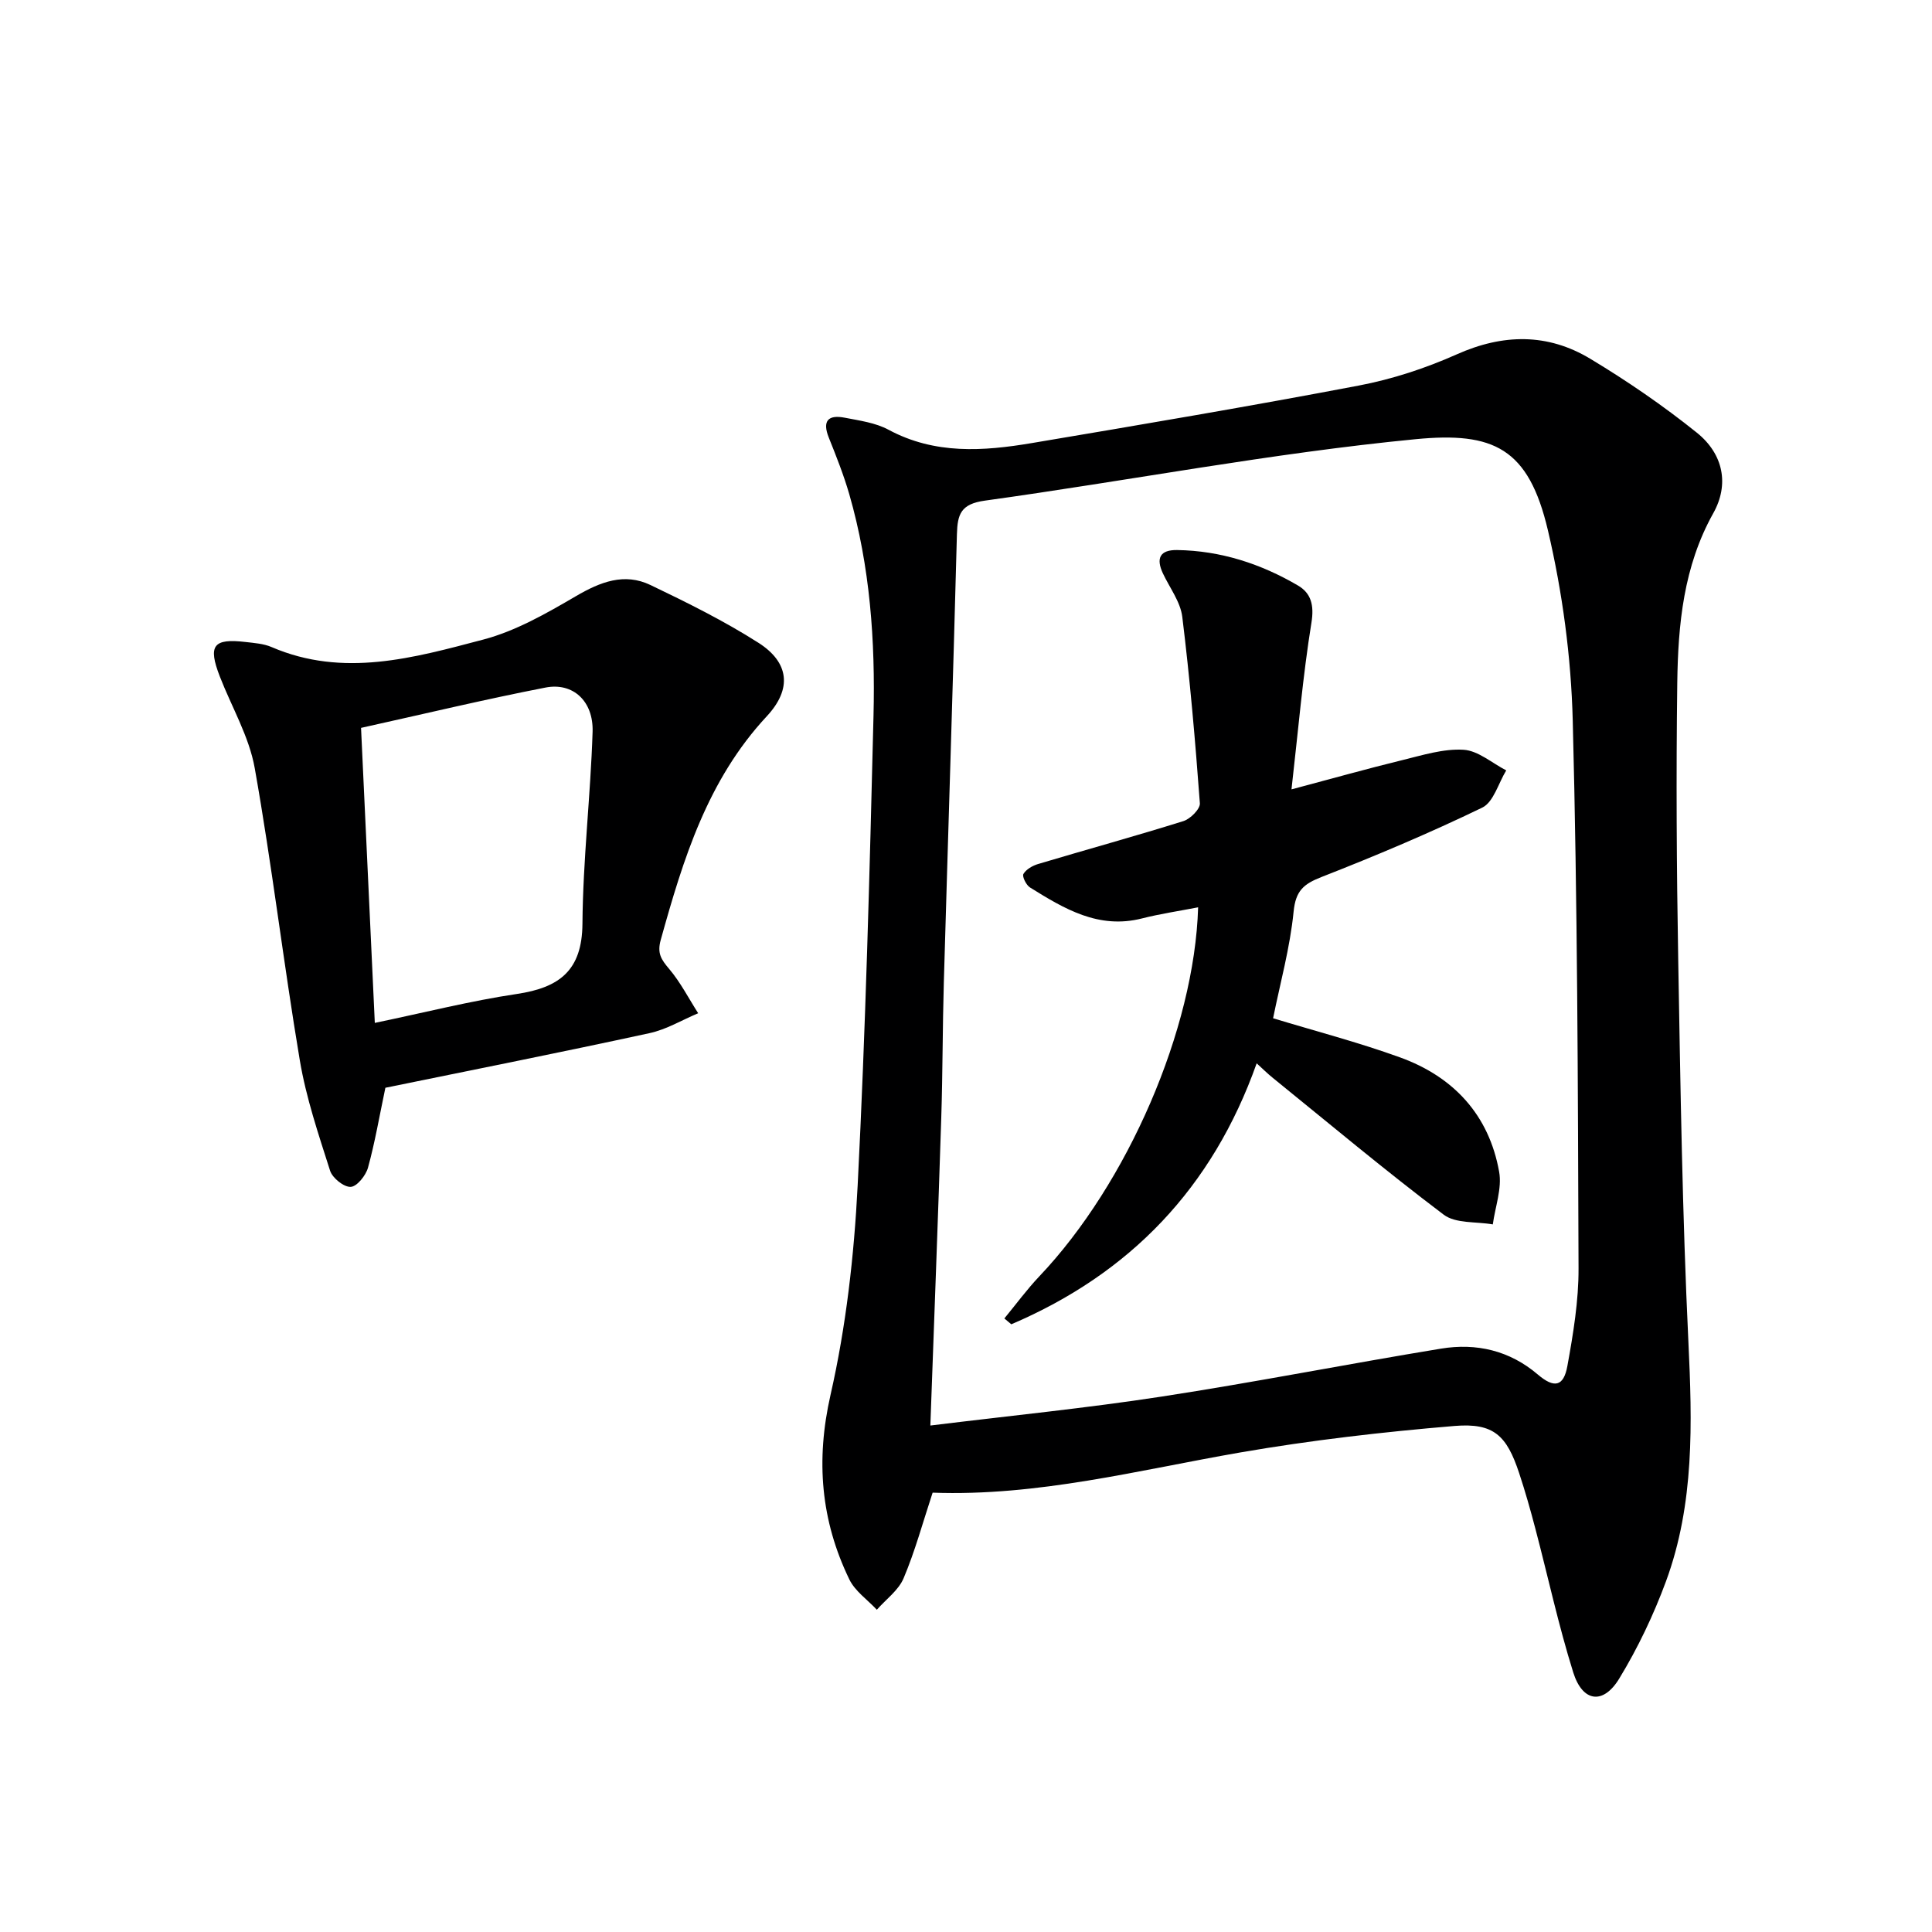
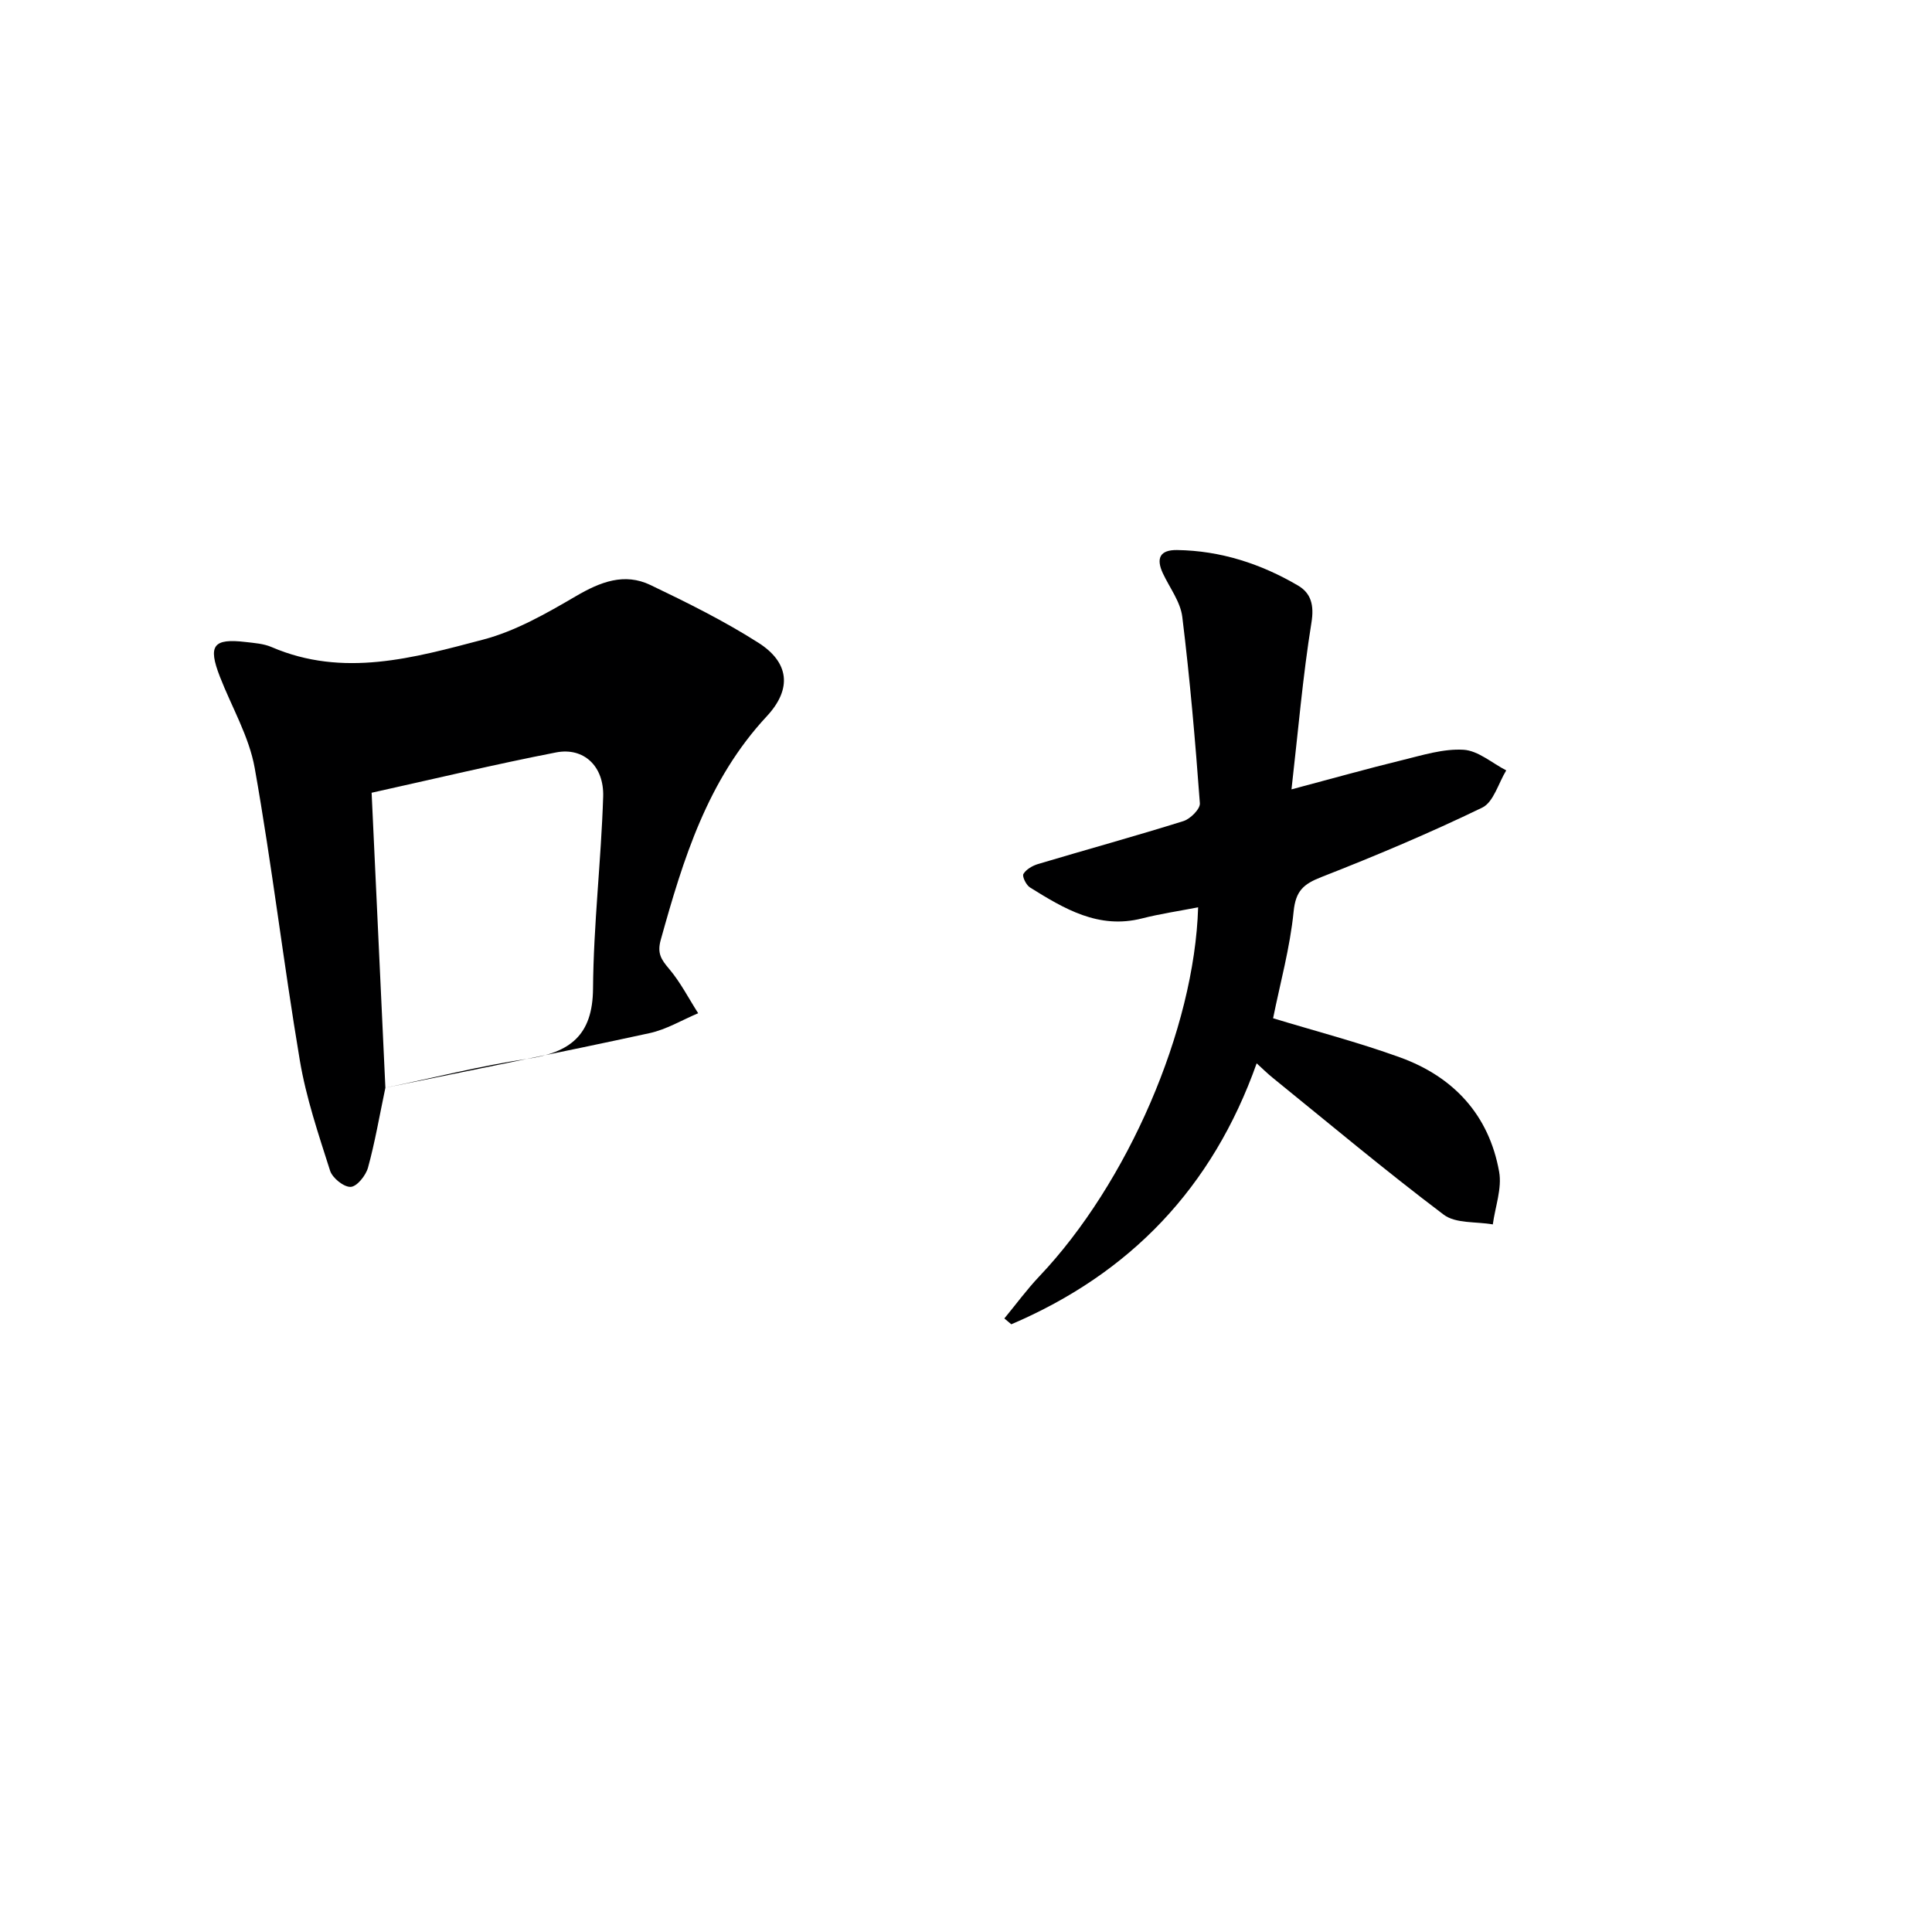
<svg xmlns="http://www.w3.org/2000/svg" enable-background="new 0 0 400 400" viewBox="0 0 400 400">
-   <path d="m193.09 309.04c-2.04 6.19-3.64 12.12-6.01 17.72-1.06 2.51-3.65 4.36-5.54 6.52-1.93-2.07-4.51-3.84-5.69-6.27-5.91-12.2-6.98-24.64-3.9-38.21 3.22-14.16 4.88-28.84 5.62-43.37 1.65-32.38 2.48-64.81 3.28-97.23.38-15.47-.7-30.9-5.02-45.89-1.15-3.97-2.69-7.85-4.23-11.69-1.41-3.51-.12-4.8 3.29-4.14 3.08.6 6.38 1.04 9.08 2.5 9.58 5.15 19.61 4.45 29.68 2.75 22.58-3.8 45.16-7.62 67.65-11.9 6.95-1.32 13.86-3.59 20.32-6.47 9.57-4.27 18.8-4.4 27.63.92 7.66 4.61 15.1 9.71 22.06 15.3 5.55 4.46 6.71 10.76 3.42 16.65-6.18 11.03-7.31 23.06-7.47 35.2-.25 19.15-.14 38.31.2 57.46.46 26.28.85 52.58 2.1 78.83.8 16.89 1.28 33.61-4.64 49.69-2.57 6.96-5.82 13.79-9.68 20.13-3.32 5.46-7.59 4.87-9.52-1.29-3.06-9.78-5.23-19.84-7.84-29.76-1.01-3.85-2.1-7.7-3.35-11.48-2.58-7.8-5.25-10.45-13.38-9.78-14.85 1.24-29.71 2.95-44.39 5.49-21.08 3.66-41.88 9.11-63.67 8.32zm-.47-13.9c16.65-2.05 32.32-3.6 47.86-5.99 19.34-2.97 38.56-6.76 57.87-9.93 7.33-1.2 14.21.38 20.05 5.37 3.37 2.87 5.33 2.52 6.11-1.78 1.21-6.67 2.34-13.49 2.31-20.24-.13-37.8-.22-75.6-1.2-113.38-.34-13.18-2.13-26.55-5.14-39.39-4-17.03-11.24-20.44-27.4-18.87-29.85 2.89-59.42 8.6-89.17 12.72-4.98.69-5.68 2.8-5.79 6.97-.81 30.93-1.82 61.85-2.71 92.77-.27 9.32-.23 18.65-.53 27.97-.66 20.76-1.46 41.52-2.26 63.78z" fill="#000001" />
-   <path d="m79.79 225.21c-1.25 5.94-2.16 11.31-3.6 16.54-.45 1.63-2.3 3.93-3.59 3.98-1.42.06-3.78-1.84-4.26-3.35-2.4-7.53-4.97-15.11-6.27-22.87-3.38-20.11-5.76-40.39-9.33-60.47-1.16-6.55-4.78-12.66-7.23-18.98-2.49-6.43-1.37-7.93 5.35-7.14 1.81.21 3.72.34 5.35 1.04 14.86 6.41 29.47 2.24 43.83-1.54 6.73-1.77 13.09-5.42 19.18-8.98 5.06-2.96 10.03-4.92 15.47-2.31 7.62 3.65 15.24 7.43 22.35 11.96 6.31 4.03 7.03 9.49 1.71 15.21-12.28 13.2-17.3 29.57-21.95 46.29-.78 2.79.1 4.07 1.73 6 2.35 2.77 4.04 6.1 6.02 9.19-3.36 1.41-6.6 3.38-10.11 4.13-18.32 3.98-36.67 7.62-54.65 11.3zm-2.19-13.43c10.35-2.15 19.81-4.56 29.41-5.99 8.77-1.31 13.51-4.82 13.58-14.54.1-13.25 1.68-26.48 2.1-39.74.2-6.35-4.06-10.26-9.74-9.16-12.65 2.46-25.19 5.47-38.2 8.35.96 20.42 1.87 40.11 2.85 61.08z" fill="#000001" />
+   <path d="m79.79 225.21c-1.25 5.94-2.16 11.31-3.6 16.54-.45 1.63-2.3 3.93-3.59 3.98-1.42.06-3.78-1.84-4.26-3.35-2.4-7.53-4.97-15.11-6.27-22.87-3.38-20.11-5.76-40.39-9.33-60.47-1.16-6.55-4.78-12.66-7.23-18.98-2.49-6.43-1.37-7.93 5.35-7.14 1.81.21 3.72.34 5.35 1.04 14.86 6.41 29.47 2.24 43.83-1.54 6.73-1.77 13.09-5.42 19.18-8.98 5.06-2.96 10.03-4.92 15.47-2.31 7.62 3.65 15.24 7.43 22.35 11.96 6.31 4.03 7.03 9.49 1.71 15.21-12.28 13.2-17.3 29.57-21.95 46.29-.78 2.79.1 4.07 1.73 6 2.35 2.77 4.04 6.1 6.02 9.19-3.36 1.41-6.6 3.38-10.11 4.13-18.32 3.98-36.67 7.62-54.65 11.3zc10.35-2.15 19.81-4.56 29.41-5.99 8.77-1.31 13.51-4.82 13.58-14.54.1-13.25 1.68-26.48 2.1-39.74.2-6.35-4.06-10.26-9.74-9.16-12.65 2.46-25.19 5.47-38.2 8.35.96 20.42 1.87 40.11 2.85 61.08z" fill="#000001" />
  <path d="m263.58 210.82c8.65 2.63 17.61 4.96 26.28 8.1 11.08 4.01 18.42 11.91 20.52 23.68.62 3.44-.82 7.26-1.31 10.9-3.43-.61-7.68-.14-10.16-2.01-12.06-9.1-23.65-18.82-35.39-28.33-1.12-.9-2.14-1.92-3.34-3.01-9.15 25.79-26.22 43.53-50.8 54.03-.48-.4-.96-.8-1.44-1.21 2.42-2.93 4.67-6.01 7.27-8.75 18.2-19.18 32.1-51.12 32.85-76.37-3.96.77-7.84 1.34-11.62 2.3-8.99 2.29-16.12-2.01-23.19-6.41-.79-.49-1.67-2.29-1.36-2.8.57-.96 1.9-1.72 3.05-2.06 10.02-2.99 20.1-5.76 30.07-8.88 1.44-.45 3.5-2.51 3.41-3.69-.95-12.88-2.06-25.77-3.64-38.59-.38-3.13-2.62-6.03-4.02-9.02-1.45-3.11-.62-4.87 2.94-4.82 9.02.13 17.35 2.84 25.04 7.35 2.69 1.58 3.37 4.05 2.78 7.68-1.79 11.08-2.73 22.29-4.13 34.52 8.66-2.3 15.78-4.31 22.96-6.06 4.17-1.02 8.5-2.39 12.66-2.14 3.02.18 5.9 2.76 8.84 4.27-1.62 2.64-2.62 6.57-4.97 7.71-10.88 5.26-22.04 9.97-33.29 14.37-3.7 1.45-5.33 2.84-5.76 7.14-.74 7.48-2.79 14.85-4.25 22.1z" fill="#000001" />
</svg>